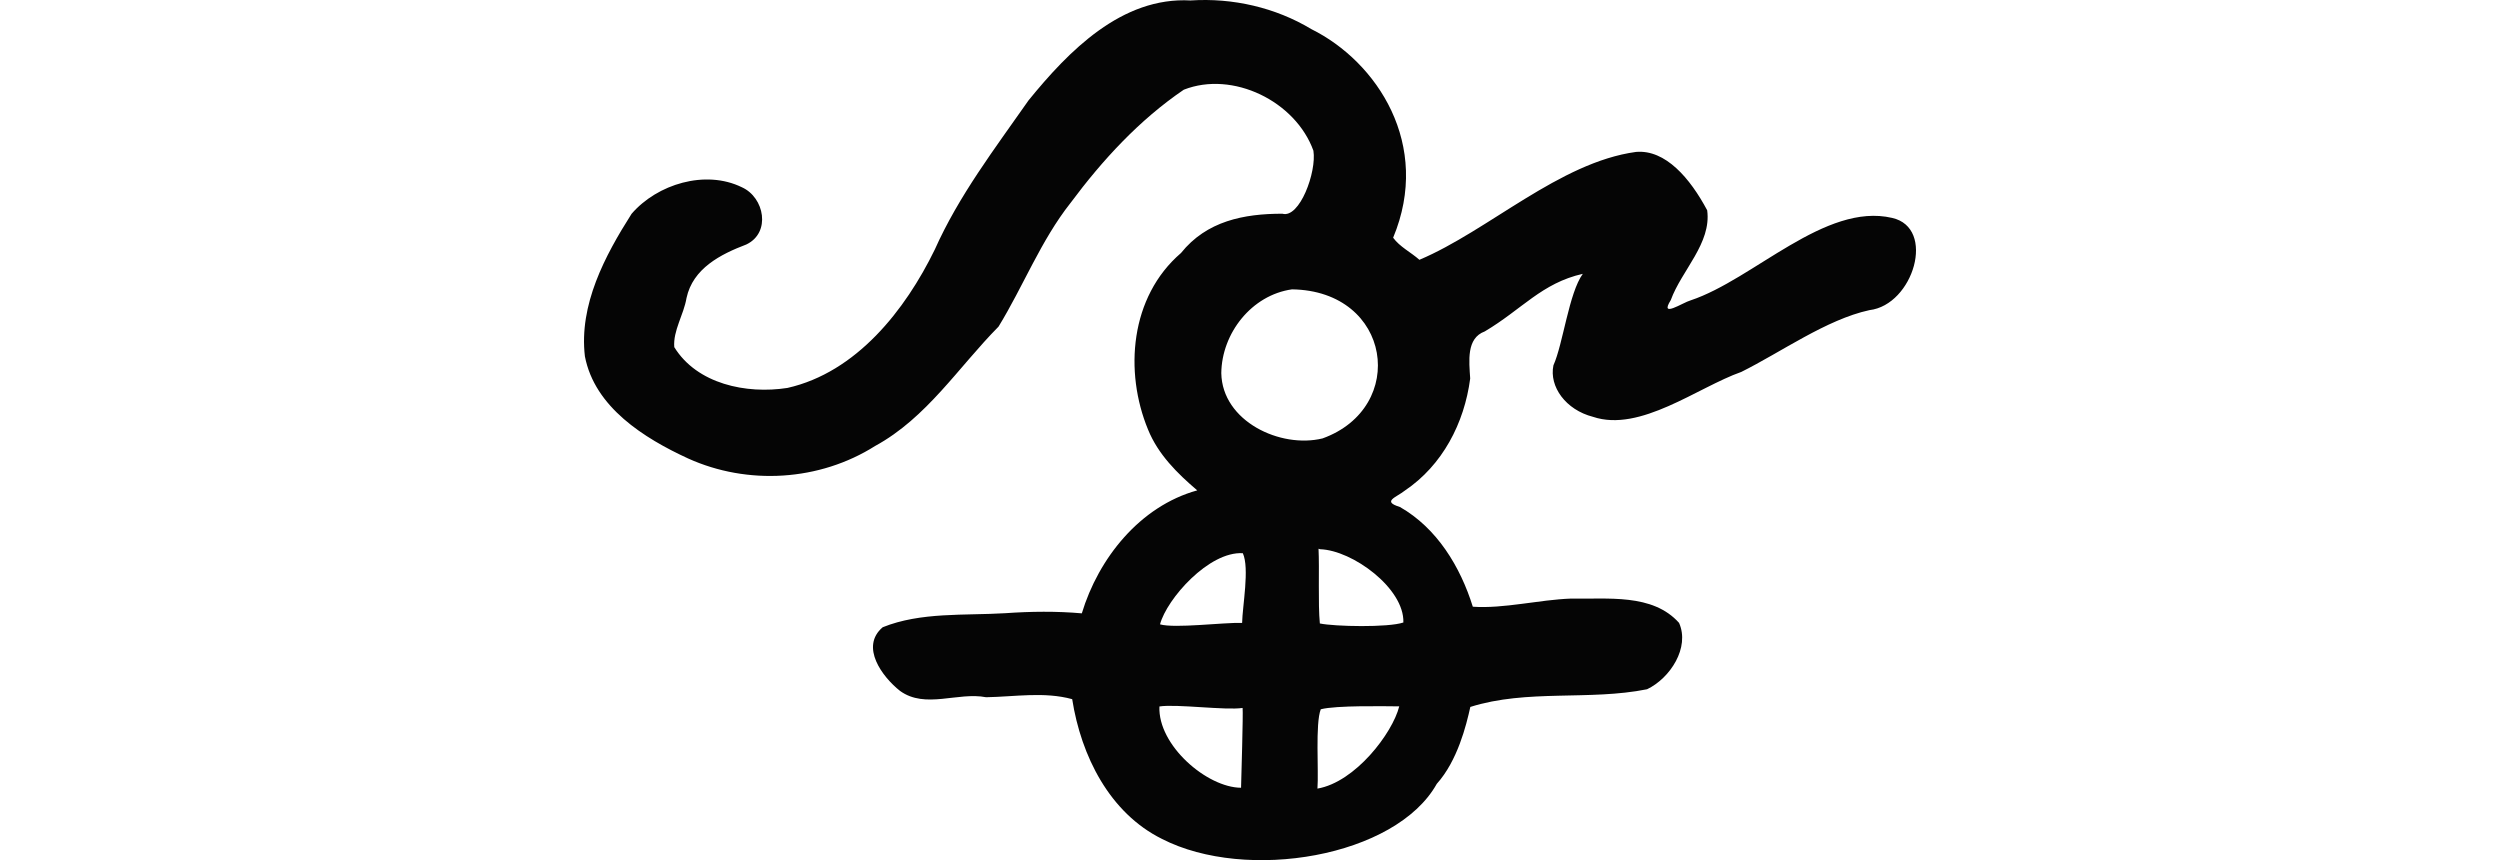
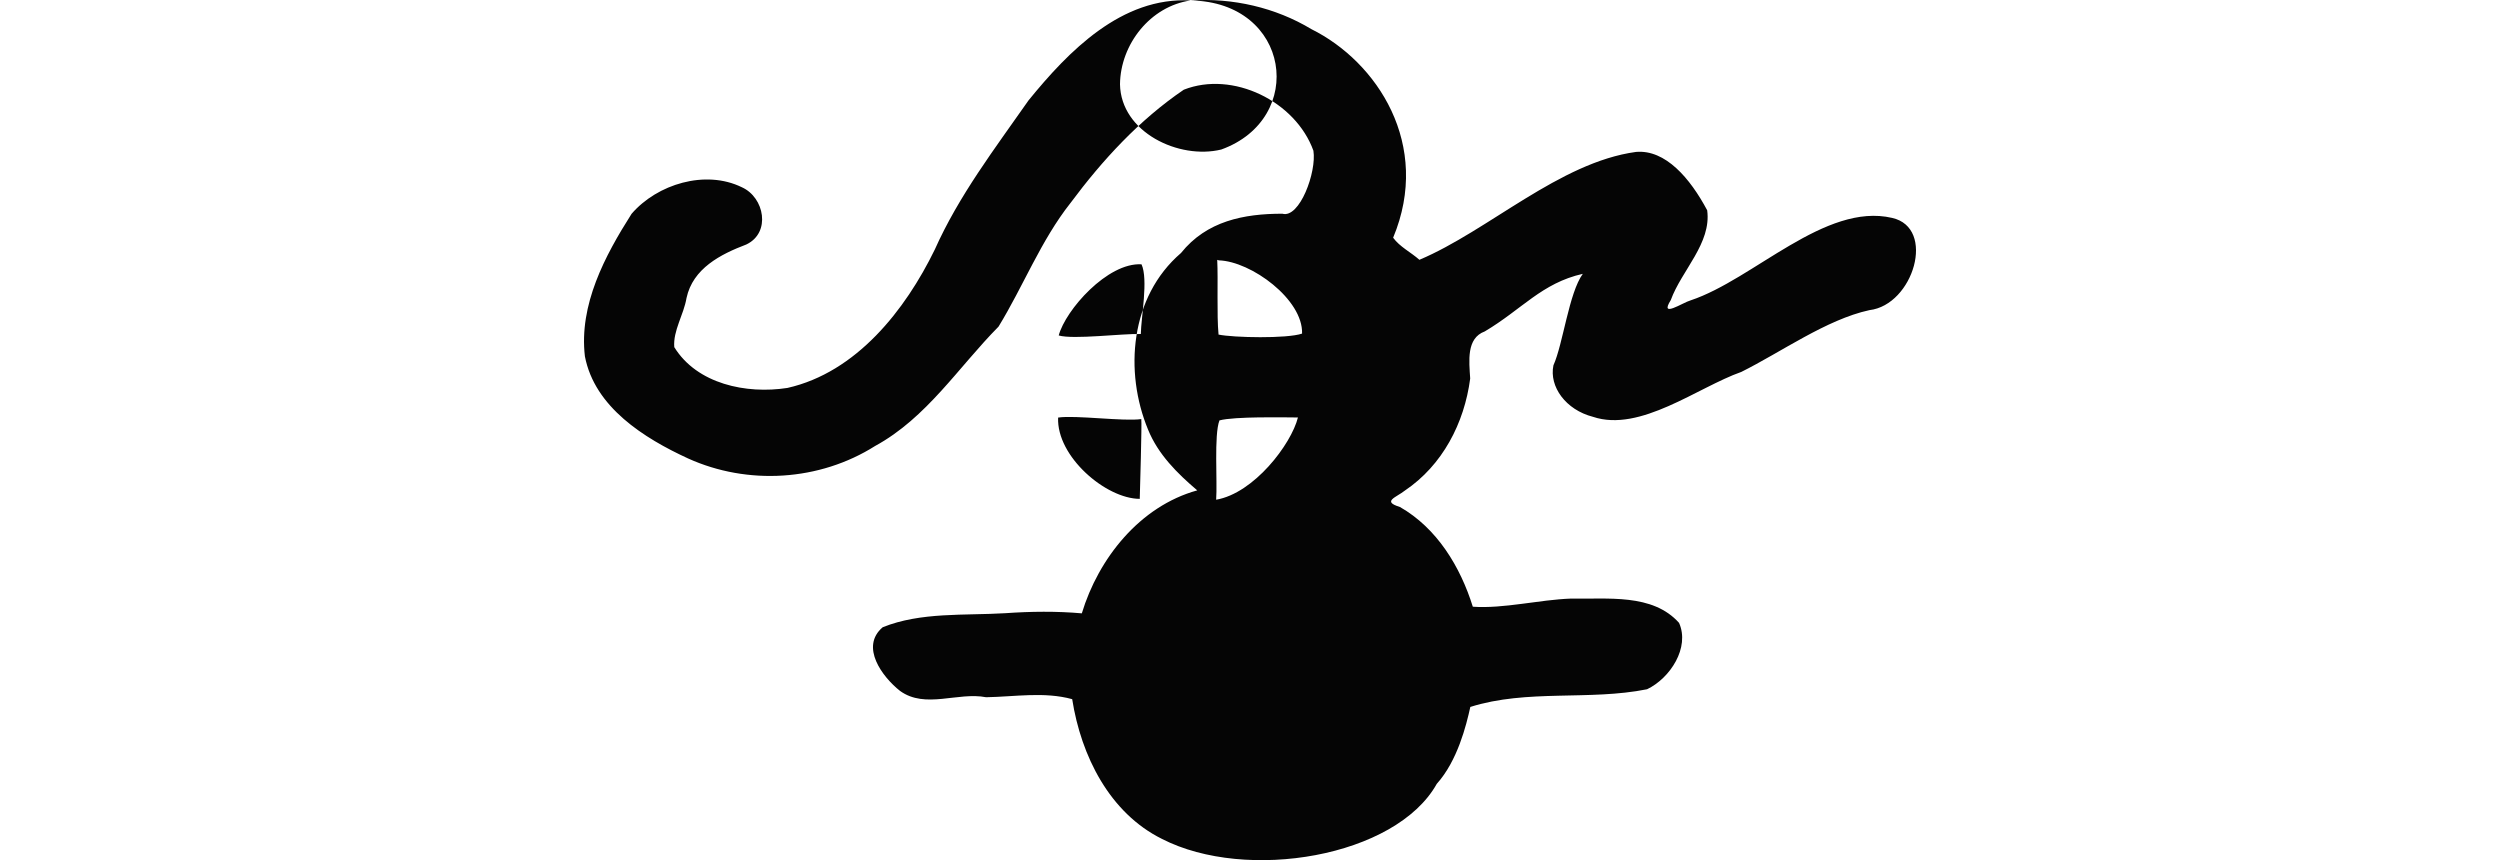
<svg xmlns="http://www.w3.org/2000/svg" xmlns:ns1="http://www.inkscape.org/namespaces/inkscape" xmlns:ns2="http://sodipodi.sourceforge.net/DTD/sodipodi-0.dtd" width="200" height="68.811" id="svg2" version="1.1" ns1:version="0.48.2 r9819" ns2:docname="grain.svg">
  <defs id="defs4" />
  <ns2:namedview id="base" pagecolor="#ffffff" bordercolor="#666666" borderopacity="1.0" ns1:pageopacity="0.0" ns1:pageshadow="2" ns1:zoom="1.4" ns1:cx="-140.1965" ns1:cy="49.17488" ns1:document-units="px" ns1:current-layer="layer1" showgrid="false" fit-margin-top="0" fit-margin-left="0" fit-margin-right="0" fit-margin-bottom="0" ns1:window-width="1366" ns1:window-height="706" ns1:window-x="-8" ns1:window-y="-8" ns1:window-maximized="1" />
  <g ns1:label="Layer 1" ns1:groupmode="layer" id="layer1" transform="translate(10.617,-991.011)">
-     <path style="fill:#050505" d="m 84.637,991.048 c -5.522,-0.308 -9.772,4.059 -12.971,7.993 -2.698,3.859 -5.571,7.614 -7.5,11.935 -2.359,4.839 -6.265,9.823 -11.79,11.07 -3.291,0.511 -7.23,-0.314 -9.051,-3.264 -0.107,-1.319 0.761,-2.602 0.979,-3.929 0.509,-2.372 2.729,-3.501 4.786,-4.284 1.985,-0.943 1.45,-3.767 -0.356,-4.577 -2.913,-1.43 -6.774,-0.256 -8.825,2.125 -2.14,3.366 -4.217,7.279 -3.734,11.4 0.782,4.077 4.747,6.554 8.25,8.168 4.782,2.165 10.516,1.816 14.966,-0.995 4.137,-2.255 6.66,-6.299 9.875,-9.55 1.977,-3.225 3.387,-6.89 5.752,-9.884 2.555,-3.433 5.509,-6.652 9.069,-9.069 3.912,-1.538 8.94,0.919 10.369,4.88 0.269,1.703 -1.106,5.437 -2.483,5.041 -3.077,0 -6.054,0.579 -8.11,3.143 -4.086,3.511 -4.547,9.504 -2.636,14.126 0.804,1.984 2.34,3.507 3.936,4.863 -4.606,1.274 -7.911,5.46 -9.234,9.838 -2.026,-0.179 -4.076,-0.155 -6.134,-0.011 -3.25,0.196 -6.755,-0.105 -9.796,1.123 -1.838,1.563 -0.02,3.986 1.391,5.096 2.028,1.461 4.609,0.063 6.882,0.503 2.288,-0.038 4.643,-0.461 6.887,0.154 0.71,4.543 2.994,9.103 7.182,11.18 6.757,3.465 18.706,1.455 21.984,-4.404 1.664,-1.851 2.362,-4.688 2.685,-6.154 4.553,-1.437 9.52,-0.485 14.138,-1.414 1.854,-0.887 3.438,-3.336 2.561,-5.309 -2.127,-2.381 -5.742,-1.881 -8.629,-1.946 -2.606,0.096 -5.389,0.822 -7.871,0.652 -0.998,-3.2 -2.863,-6.283 -5.832,-7.979 -1.466,-0.451 -0.309,-0.754 0.402,-1.316 2.996,-2.022 4.75,-5.374 5.22,-8.962 -0.087,-1.394 -0.32,-3.222 1.166,-3.767 2.987,-1.772 4.548,-3.86 7.843,-4.608 -1.114,1.538 -1.58,5.618 -2.351,7.323 -0.351,1.702 0.986,3.558 3.169,4.118 3.767,1.268 8.386,-2.369 11.862,-3.593 3.161,-1.568 6.816,-4.197 10.247,-4.942 3.53,-0.414 5.362,-6.591 1.812,-7.381 -5.357,-1.246 -11.081,4.923 -16.108,6.596 -0.65,0.181 -2.527,1.466 -1.593,-0.018 0.859,-2.374 3.27,-4.545 2.913,-7.185 -1.365,-2.56 -3.335,-4.874 -5.692,-4.67 -6.121,0.834 -11.811,6.3 -17.331,8.631 -0.683,-0.608 -1.571,-1.037 -2.102,-1.767 3.1,-7.434 -1.278,-14.077 -6.541,-16.687 -2.873,-1.732 -6.298,-2.514 -9.654,-2.295 z m 8.104,23.111 c 7.993,0.116 9.29,9.451 2.449,11.924 -3.367,0.827 -8.034,-1.366 -8.103,-5.222 0.036,-3.191 2.426,-6.246 5.654,-6.702 z m 2.257,20.791 c 2.579,0.08 6.744,3.127 6.655,5.86 -1.21,0.415 -5.5,0.326 -6.682,0.078 -0.153,-1.597 -0.026,-4.369 -0.106,-5.977 z m -6.189,0.317 c 0.551,1.202 -0.032,4.231 -0.056,5.576 -1.497,-0.045 -5.388,0.457 -6.568,0.116 0.542,-2.036 3.909,-5.854 6.624,-5.692 z m 12.513,12.253 c -0.54,2.149 -3.517,6.059 -6.543,6.579 0.11,-1.415 -0.183,-5.188 0.265,-6.345 1.199,-0.324 5.209,-0.242 6.278,-0.234 z m -12.531,0.127 c 0.053,0.417 -0.107,5.724 -0.123,6.384 -2.715,-0.01 -6.665,-3.39 -6.531,-6.503 1.36,-0.212 5.293,0.327 6.654,0.119 z" id="path3393" ns1:connector-curvature="0" ns2:nodetypes="cccccccccccccccccccccccccccccccccccccccccccccccccccccccccccccccccccccccccc" />
+     <path style="fill:#050505" d="m 84.637,991.048 c -5.522,-0.308 -9.772,4.059 -12.971,7.993 -2.698,3.859 -5.571,7.614 -7.5,11.935 -2.359,4.839 -6.265,9.823 -11.79,11.07 -3.291,0.511 -7.23,-0.314 -9.051,-3.264 -0.107,-1.319 0.761,-2.602 0.979,-3.929 0.509,-2.372 2.729,-3.501 4.786,-4.284 1.985,-0.943 1.45,-3.767 -0.356,-4.577 -2.913,-1.43 -6.774,-0.256 -8.825,2.125 -2.14,3.366 -4.217,7.279 -3.734,11.4 0.782,4.077 4.747,6.554 8.25,8.168 4.782,2.165 10.516,1.816 14.966,-0.995 4.137,-2.255 6.66,-6.299 9.875,-9.55 1.977,-3.225 3.387,-6.89 5.752,-9.884 2.555,-3.433 5.509,-6.652 9.069,-9.069 3.912,-1.538 8.94,0.919 10.369,4.88 0.269,1.703 -1.106,5.437 -2.483,5.041 -3.077,0 -6.054,0.579 -8.11,3.143 -4.086,3.511 -4.547,9.504 -2.636,14.126 0.804,1.984 2.34,3.507 3.936,4.863 -4.606,1.274 -7.911,5.46 -9.234,9.838 -2.026,-0.179 -4.076,-0.155 -6.134,-0.011 -3.25,0.196 -6.755,-0.105 -9.796,1.123 -1.838,1.563 -0.02,3.986 1.391,5.096 2.028,1.461 4.609,0.063 6.882,0.503 2.288,-0.038 4.643,-0.461 6.887,0.154 0.71,4.543 2.994,9.103 7.182,11.18 6.757,3.465 18.706,1.455 21.984,-4.404 1.664,-1.851 2.362,-4.688 2.685,-6.154 4.553,-1.437 9.52,-0.485 14.138,-1.414 1.854,-0.887 3.438,-3.336 2.561,-5.309 -2.127,-2.381 -5.742,-1.881 -8.629,-1.946 -2.606,0.096 -5.389,0.822 -7.871,0.652 -0.998,-3.2 -2.863,-6.283 -5.832,-7.979 -1.466,-0.451 -0.309,-0.754 0.402,-1.316 2.996,-2.022 4.75,-5.374 5.22,-8.962 -0.087,-1.394 -0.32,-3.222 1.166,-3.767 2.987,-1.772 4.548,-3.86 7.843,-4.608 -1.114,1.538 -1.58,5.618 -2.351,7.323 -0.351,1.702 0.986,3.558 3.169,4.118 3.767,1.268 8.386,-2.369 11.862,-3.593 3.161,-1.568 6.816,-4.197 10.247,-4.942 3.53,-0.414 5.362,-6.591 1.812,-7.381 -5.357,-1.246 -11.081,4.923 -16.108,6.596 -0.65,0.181 -2.527,1.466 -1.593,-0.018 0.859,-2.374 3.27,-4.545 2.913,-7.185 -1.365,-2.56 -3.335,-4.874 -5.692,-4.67 -6.121,0.834 -11.811,6.3 -17.331,8.631 -0.683,-0.608 -1.571,-1.037 -2.102,-1.767 3.1,-7.434 -1.278,-14.077 -6.541,-16.687 -2.873,-1.732 -6.298,-2.514 -9.654,-2.295 z c 7.993,0.116 9.29,9.451 2.449,11.924 -3.367,0.827 -8.034,-1.366 -8.103,-5.222 0.036,-3.191 2.426,-6.246 5.654,-6.702 z m 2.257,20.791 c 2.579,0.08 6.744,3.127 6.655,5.86 -1.21,0.415 -5.5,0.326 -6.682,0.078 -0.153,-1.597 -0.026,-4.369 -0.106,-5.977 z m -6.189,0.317 c 0.551,1.202 -0.032,4.231 -0.056,5.576 -1.497,-0.045 -5.388,0.457 -6.568,0.116 0.542,-2.036 3.909,-5.854 6.624,-5.692 z m 12.513,12.253 c -0.54,2.149 -3.517,6.059 -6.543,6.579 0.11,-1.415 -0.183,-5.188 0.265,-6.345 1.199,-0.324 5.209,-0.242 6.278,-0.234 z m -12.531,0.127 c 0.053,0.417 -0.107,5.724 -0.123,6.384 -2.715,-0.01 -6.665,-3.39 -6.531,-6.503 1.36,-0.212 5.293,0.327 6.654,0.119 z" id="path3393" ns1:connector-curvature="0" ns2:nodetypes="cccccccccccccccccccccccccccccccccccccccccccccccccccccccccccccccccccccccccc" />
  </g>
</svg>